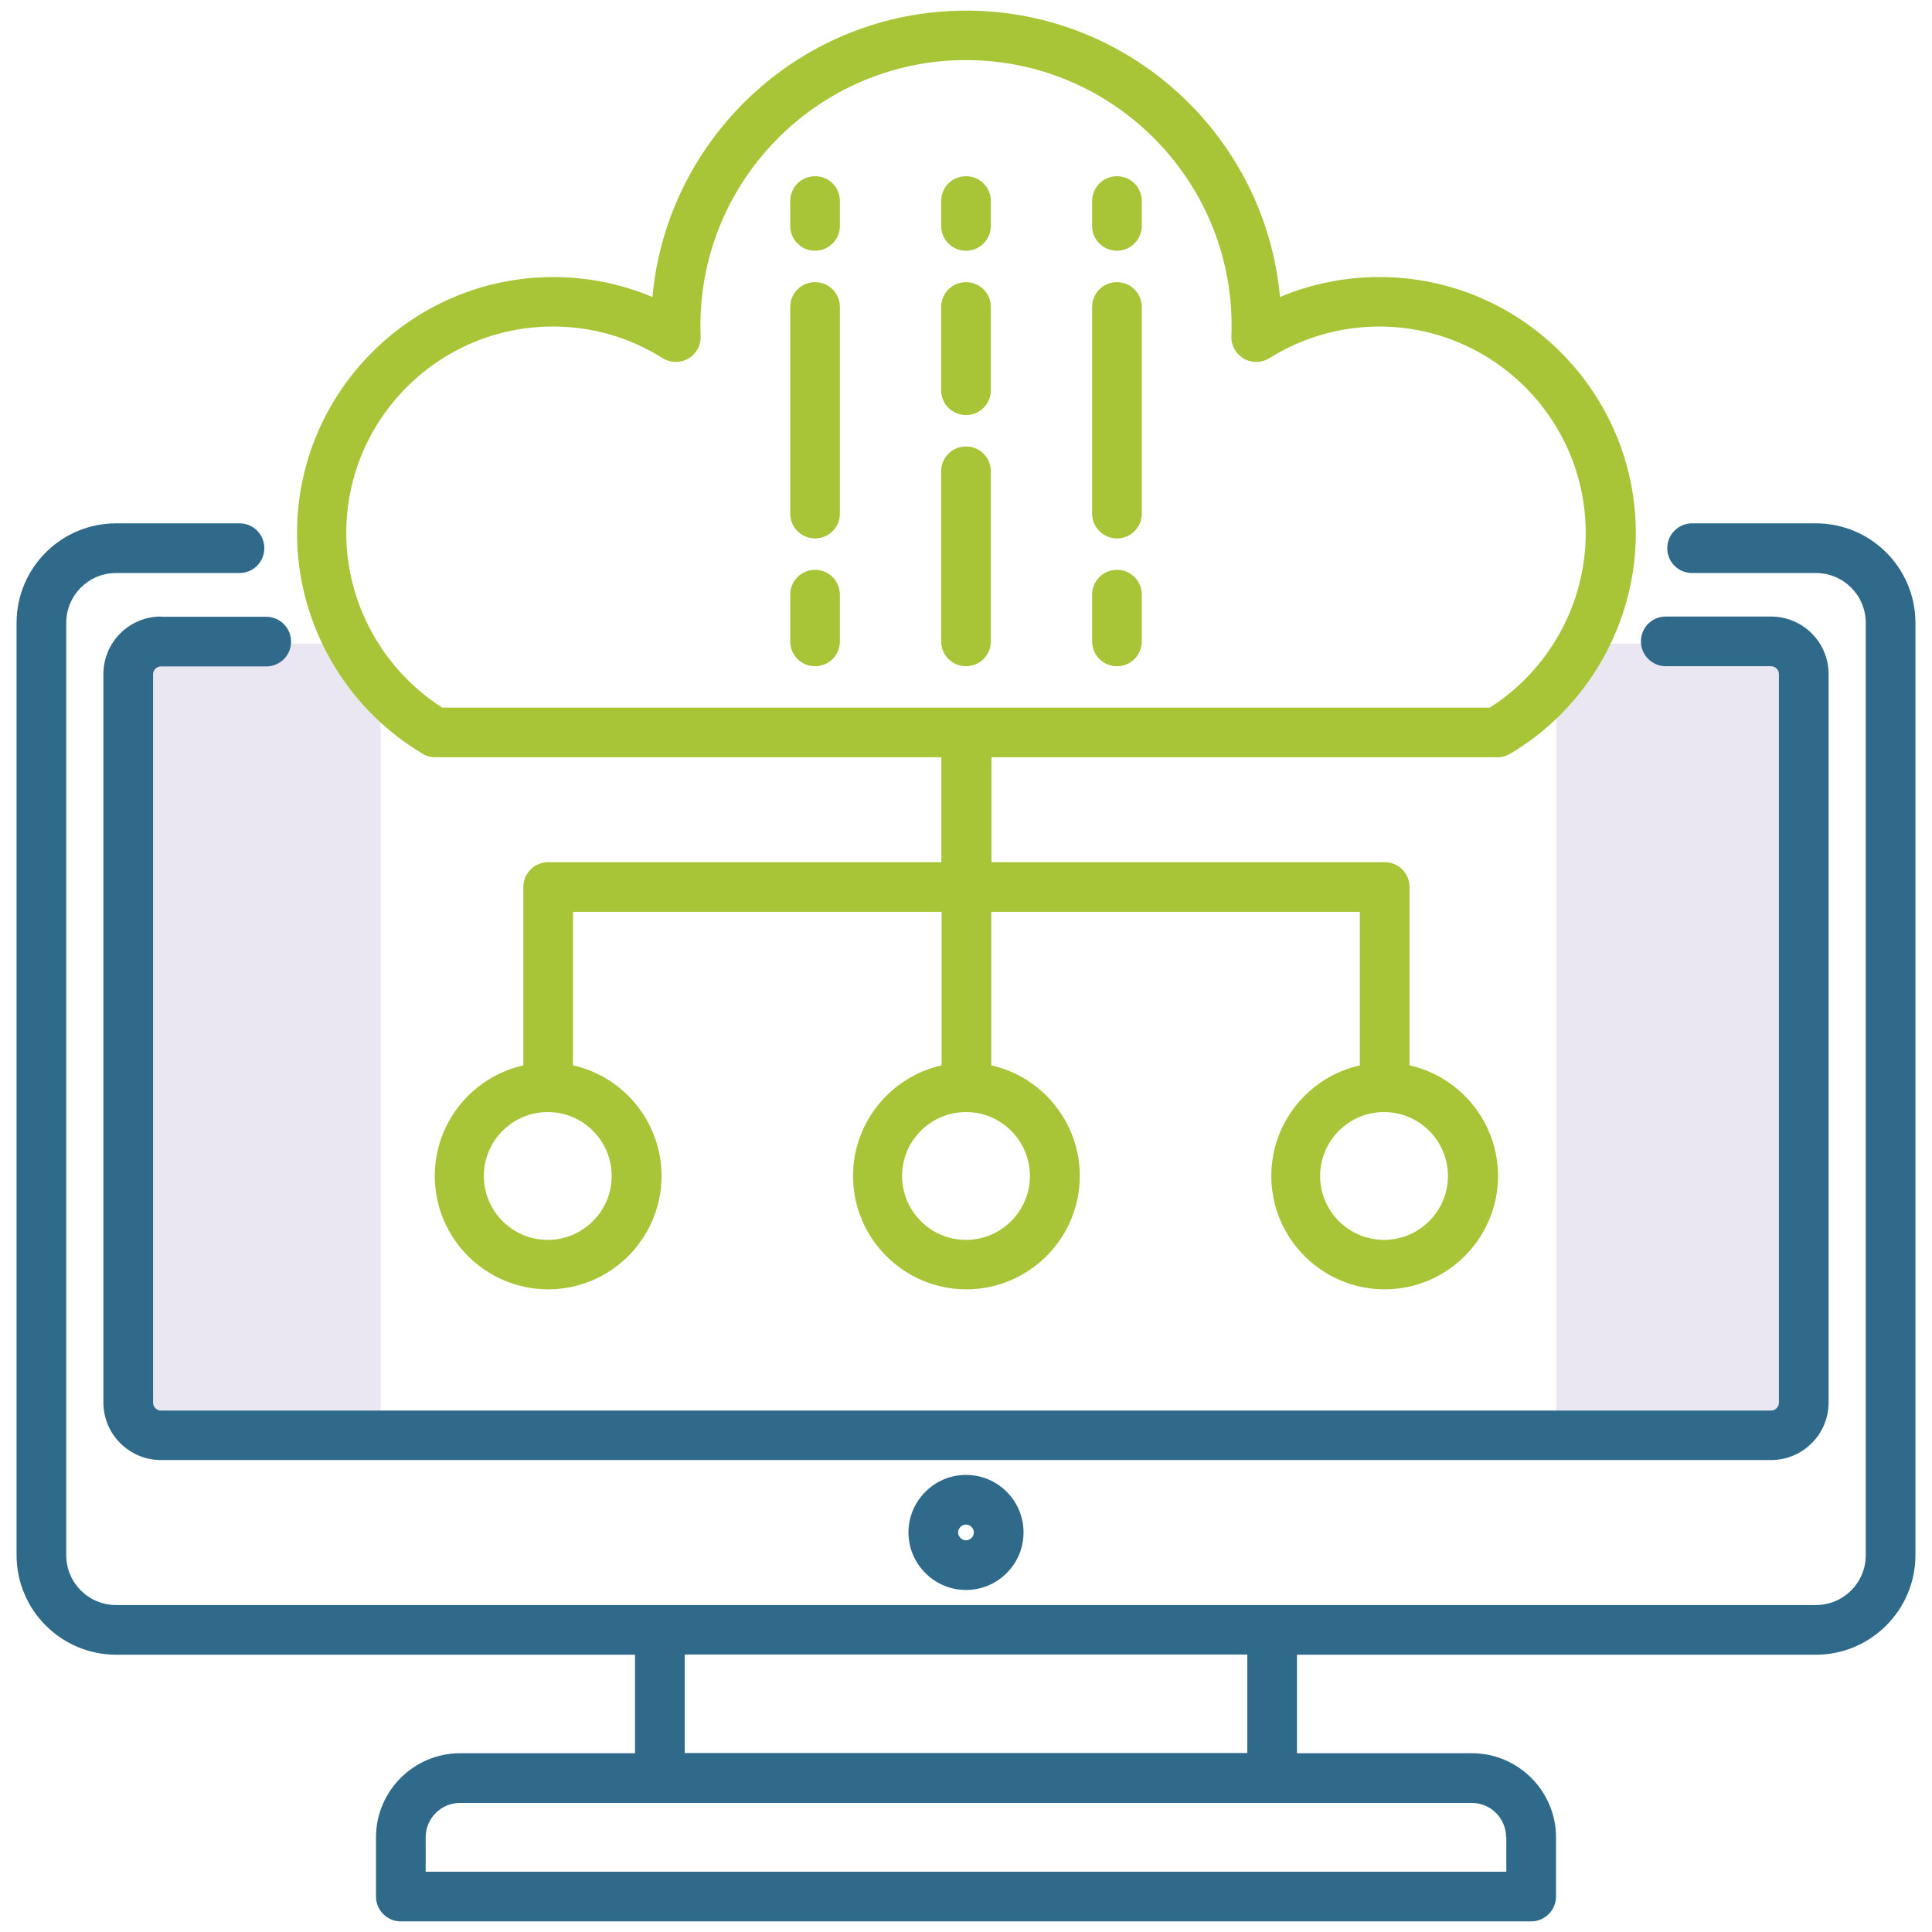
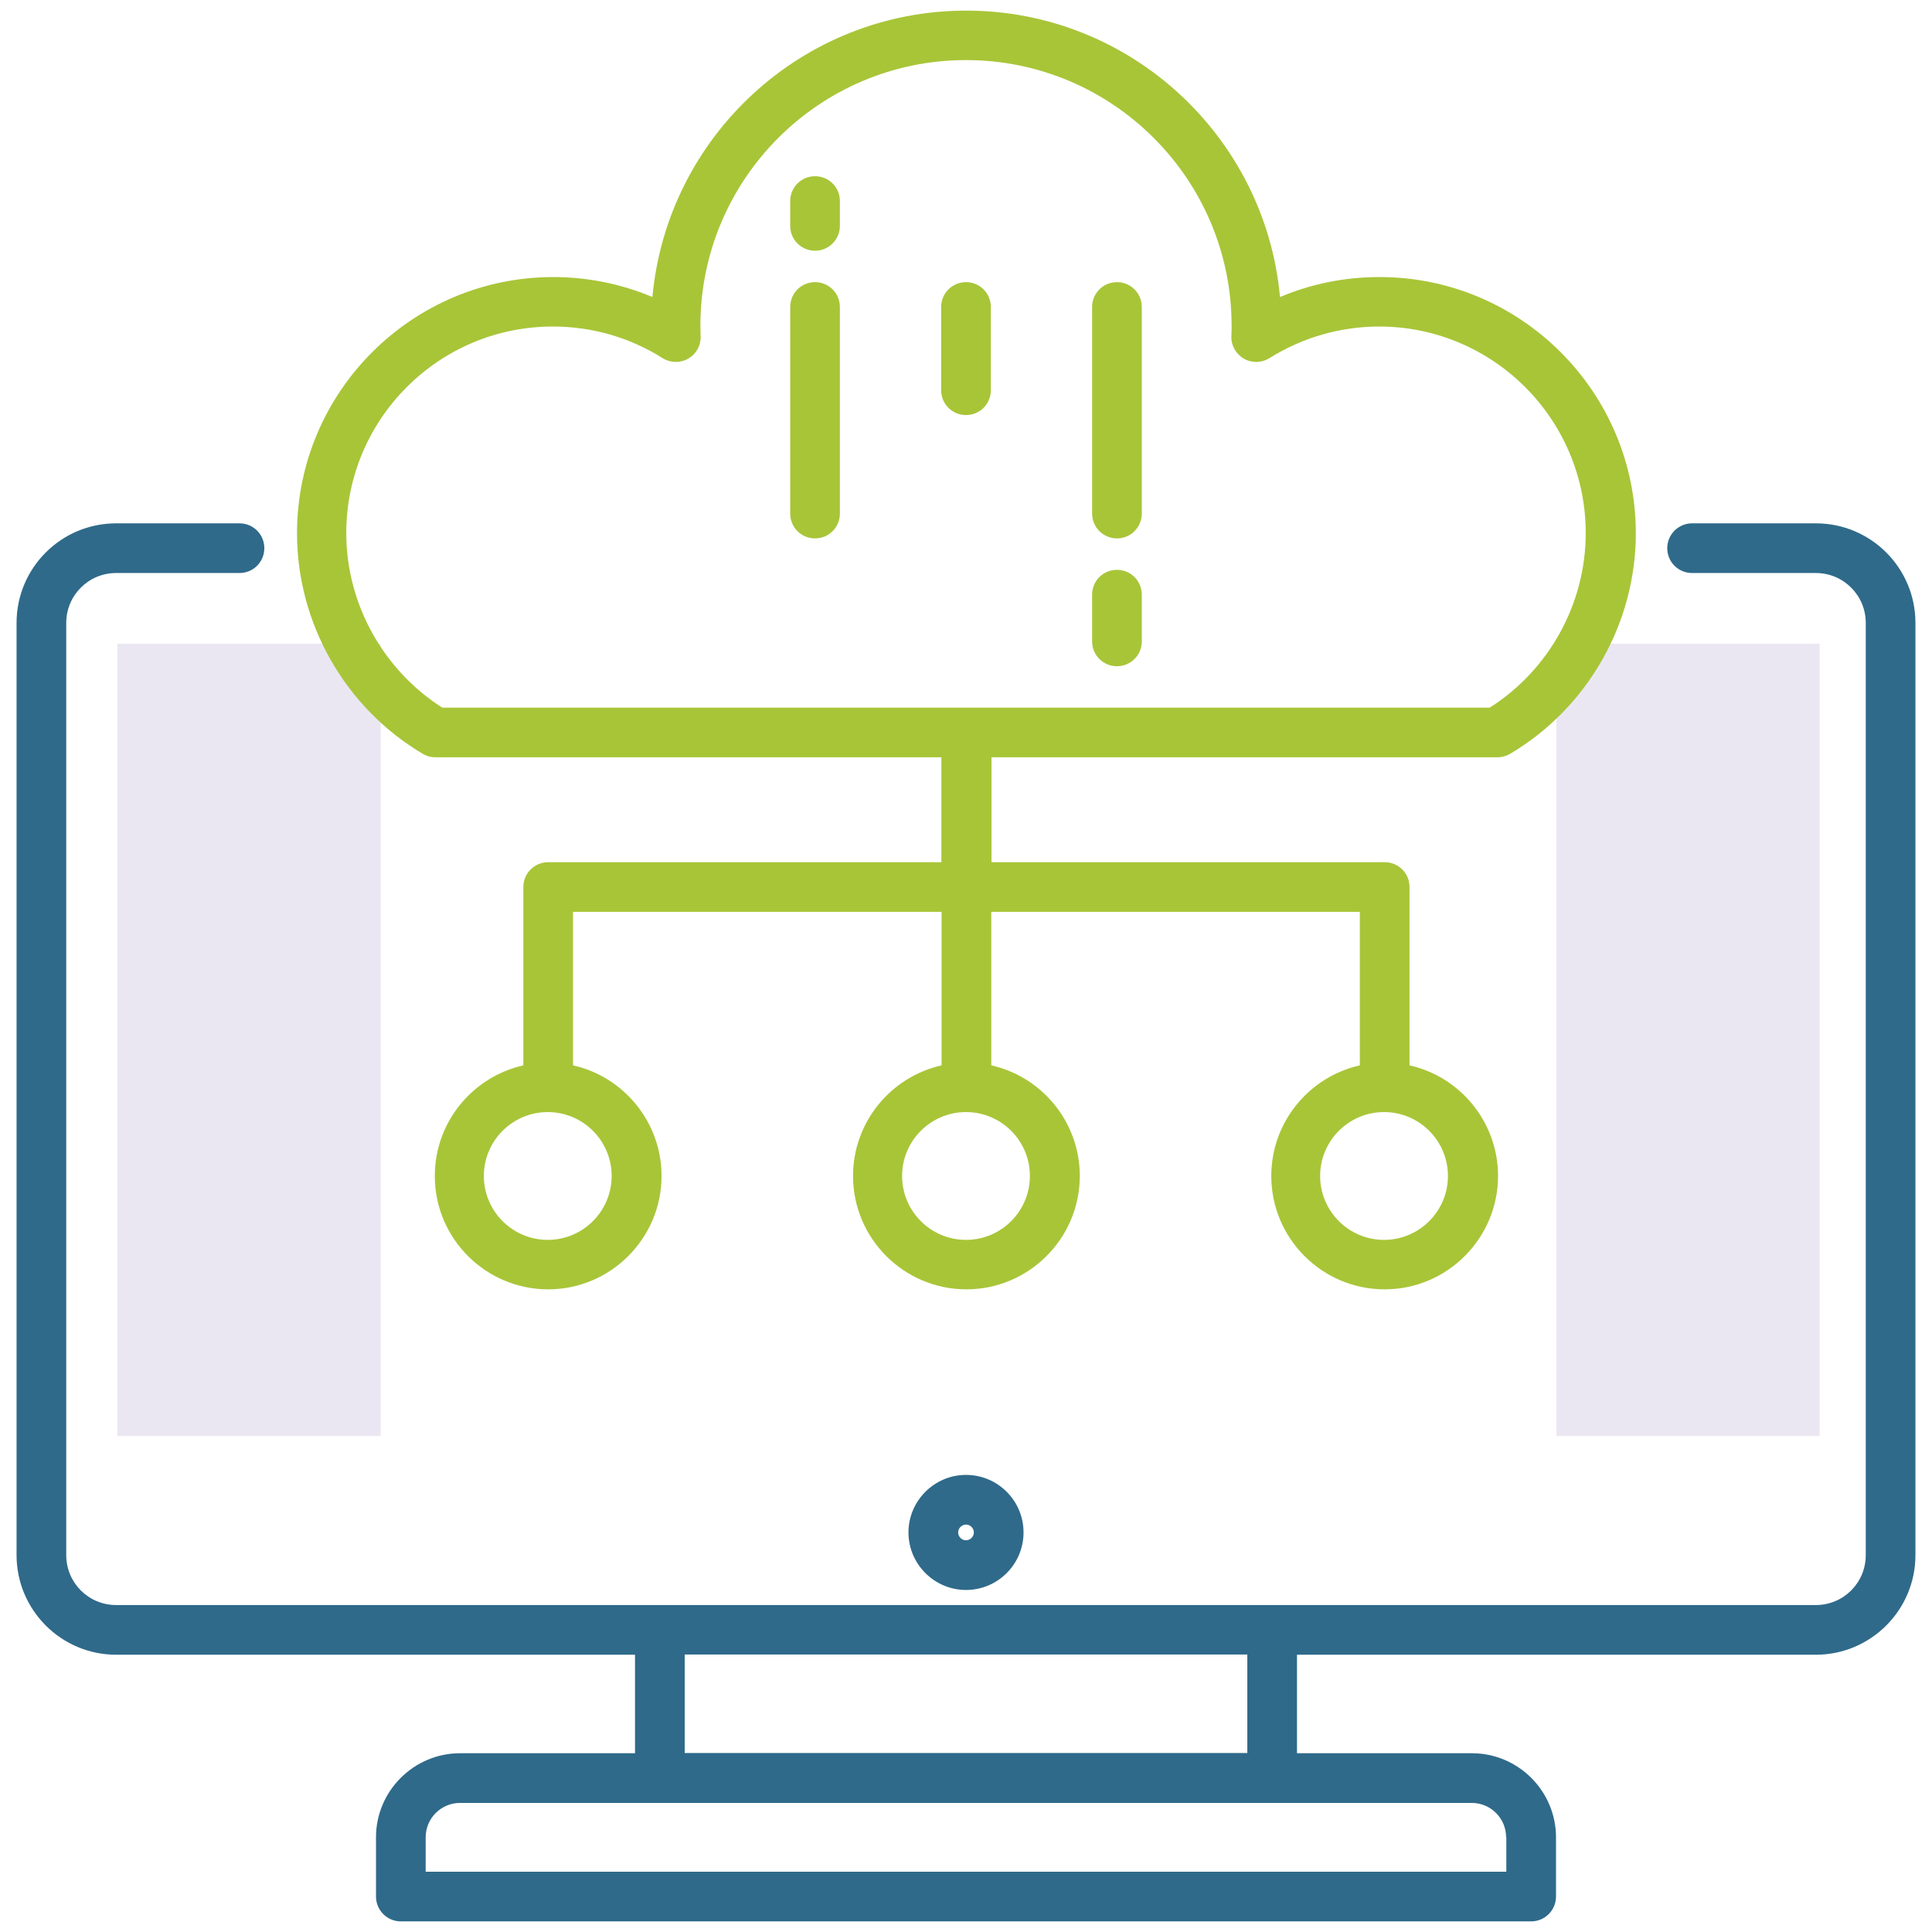
<svg xmlns="http://www.w3.org/2000/svg" width="91" height="91" viewBox="0 0 91 91" fill="none">
  <g clip-path="url(#clip0_30_300)">
    <path d="M17.93 30.32H5.53V67.64H17.93V30.32Z" fill="#EBE7F2" />
    <path d="M85.71 30.32H73.31V67.64H85.71V30.32Z" fill="#EBE7F2" />
    <path d="M85.53 24.65H79.7C79.06 24.65 78.53 25.17 78.53 25.82C78.53 26.47 79.05 26.99 79.7 26.99H85.53C86.83 26.99 87.88 28.04 87.88 29.34V73.25C87.88 74.55 86.83 75.6 85.53 75.6H5.47C4.17 75.6 3.12 74.55 3.12 73.25V29.34C3.12 28.04 4.17 26.99 5.47 26.99H11.28C11.93 26.99 12.45 26.47 12.45 25.82C12.45 25.17 11.93 24.65 11.28 24.65H5.47C2.88 24.65 0.78 26.75 0.78 29.34V73.25C0.78 75.83 2.88 77.94 5.47 77.94H29.91V82.58H21.67C19.49 82.58 17.71 84.36 17.71 86.54V89.33C17.71 89.97 18.23 90.5 18.88 90.5H72.12C72.76 90.5 73.29 89.98 73.29 89.33V86.54C73.29 84.36 71.51 82.58 69.33 82.58H61.09V77.94H85.53C88.11 77.94 90.22 75.84 90.22 73.25V29.34C90.22 26.75 88.12 24.65 85.53 24.65ZM70.95 86.54V88.16H20.05V86.54C20.05 85.64 20.78 84.92 21.67 84.92H69.32C70.22 84.92 70.94 85.65 70.94 86.54H70.95ZM58.75 82.57H32.25V77.93H58.75V82.57ZM42.79 72.18C42.79 73.67 44.01 74.89 45.5 74.89C46.99 74.89 48.21 73.68 48.21 72.18C48.21 70.68 46.99 69.47 45.5 69.47C44.01 69.47 42.79 70.69 42.79 72.18ZM45.87 72.18C45.87 72.38 45.7 72.55 45.5 72.55C45.3 72.55 45.13 72.38 45.13 72.18C45.13 71.98 45.3 71.81 45.5 71.81C45.7 71.81 45.87 71.98 45.87 72.18Z" fill="#2F6A8A" />
-     <path d="M7.58 29.05H12.54C13.18 29.05 13.71 29.57 13.71 30.22C13.71 30.87 13.19 31.39 12.54 31.39H7.58C7.38 31.39 7.21 31.56 7.21 31.76V66.07C7.21 66.27 7.38 66.44 7.58 66.44H83.42C83.62 66.44 83.79 66.27 83.79 66.07V31.75C83.79 31.55 83.62 31.38 83.42 31.38H78.46C77.82 31.38 77.29 30.86 77.29 30.21C77.29 29.56 77.81 29.04 78.46 29.04H83.42C84.91 29.04 86.13 30.25 86.13 31.75V66.06C86.13 67.55 84.92 68.77 83.42 68.77H7.58C6.09 68.77 4.87 67.56 4.87 66.06V31.75C4.87 30.26 6.08 29.04 7.58 29.04V29.05Z" fill="#2F6A8A" />
    <path d="M64.96 13.05C63.34 13.05 61.76 13.37 60.29 13.99C59.6 6.44 53.24 0.5 45.51 0.5C37.78 0.5 31.42 6.44 30.73 13.99C29.26 13.37 27.67 13.05 26.06 13.05C19.41 13.05 13.99 18.46 13.99 25.12C13.99 29.36 16.26 33.35 19.92 35.51C20.1 35.62 20.31 35.67 20.51 35.67H44.34V40.61H25.82C25.18 40.61 24.65 41.13 24.65 41.78V50.18C22.26 50.72 20.48 52.85 20.48 55.39C20.48 58.34 22.88 60.73 25.82 60.73C28.76 60.73 31.16 58.33 31.16 55.39C31.16 52.85 29.37 50.71 26.99 50.18V42.95H44.35V50.18C41.96 50.72 40.18 52.85 40.18 55.39C40.18 58.34 42.58 60.73 45.52 60.73C48.46 60.73 50.86 58.33 50.86 55.39C50.86 52.85 49.07 50.71 46.69 50.18V42.95H64.05V50.18C61.66 50.72 59.88 52.85 59.88 55.39C59.88 58.34 62.28 60.73 65.22 60.73C68.16 60.73 70.56 58.33 70.56 55.39C70.56 52.85 68.77 50.71 66.39 50.18V41.78C66.39 41.13 65.87 40.61 65.22 40.61H46.7V35.67H70.53C70.74 35.67 70.94 35.61 71.12 35.51C74.78 33.35 77.05 29.36 77.05 25.12C77.05 18.47 71.64 13.05 64.98 13.05H64.96ZM28.81 55.39C28.81 57.05 27.46 58.4 25.8 58.4C24.14 58.4 22.79 57.05 22.79 55.39C22.79 53.73 24.14 52.38 25.8 52.38C27.46 52.38 28.81 53.73 28.81 55.39ZM68.2 55.39C68.2 57.05 66.85 58.4 65.19 58.4C63.53 58.4 62.18 57.05 62.18 55.39C62.18 53.73 63.53 52.38 65.19 52.38C66.85 52.38 68.2 53.73 68.2 55.39ZM48.51 55.39C48.51 57.05 47.16 58.4 45.5 58.4C43.84 58.4 42.49 57.05 42.49 55.39C42.49 53.73 43.84 52.38 45.5 52.38C47.16 52.38 48.51 53.73 48.51 55.39ZM70.17 33.33H20.83C18.04 31.55 16.31 28.43 16.31 25.11C16.31 19.74 20.67 15.38 26.04 15.38C27.88 15.38 29.66 15.89 31.21 16.87C31.58 17.1 32.04 17.11 32.42 16.89C32.8 16.67 33.02 16.27 33 15.83C33 15.67 32.99 15.5 32.99 15.34C32.99 8.44 38.6 2.83 45.5 2.83C52.4 2.83 58.01 8.44 58.01 15.34C58.01 15.51 58.01 15.67 58 15.83C57.98 16.26 58.21 16.67 58.58 16.89C58.96 17.11 59.42 17.1 59.79 16.87C61.34 15.9 63.13 15.38 64.96 15.38C70.32 15.38 74.69 19.74 74.69 25.11C74.69 28.43 72.97 31.55 70.17 33.33Z" fill="#A8C538" />
    <path d="M37.22 10.64V9.47C37.22 8.82 37.74 8.3 38.39 8.3C39.04 8.3 39.56 8.82 39.56 9.47V10.64C39.56 11.28 39.04 11.81 38.39 11.81C37.74 11.81 37.22 11.29 37.22 10.64Z" fill="#A8C538" />
-     <path d="M37.22 30.21V28.01C37.22 27.36 37.74 26.84 38.39 26.84C39.04 26.84 39.56 27.36 39.56 28.01V30.21C39.56 30.86 39.04 31.38 38.39 31.38C37.74 31.38 37.22 30.86 37.22 30.21Z" fill="#A8C538" />
    <path d="M37.22 24.19V14.46C37.22 13.81 37.74 13.29 38.39 13.29C39.04 13.29 39.56 13.81 39.56 14.46V24.19C39.56 24.84 39.04 25.36 38.39 25.36C37.74 25.36 37.22 24.84 37.22 24.19Z" fill="#A8C538" />
-     <path d="M44.33 10.64V9.47C44.33 8.82 44.85 8.3 45.5 8.3C46.15 8.3 46.67 8.82 46.67 9.47V10.64C46.67 11.28 46.15 11.81 45.5 11.81C44.85 11.81 44.33 11.29 44.33 10.64Z" fill="#A8C538" />
    <path d="M44.33 18.38V14.46C44.33 13.81 44.85 13.29 45.5 13.29C46.15 13.29 46.67 13.81 46.67 14.46V18.38C46.67 19.03 46.15 19.55 45.5 19.55C44.85 19.55 44.33 19.03 44.33 18.38Z" fill="#A8C538" />
-     <path d="M44.33 30.21V22.2C44.33 21.55 44.85 21.03 45.5 21.03C46.15 21.03 46.67 21.55 46.67 22.2V30.21C46.67 30.86 46.15 31.38 45.5 31.38C44.85 31.38 44.33 30.86 44.33 30.21Z" fill="#A8C538" />
-     <path d="M51.44 10.64V9.47C51.44 8.82 51.96 8.3 52.61 8.3C53.26 8.3 53.78 8.82 53.78 9.47V10.64C53.78 11.28 53.26 11.81 52.61 11.81C51.96 11.81 51.44 11.29 51.44 10.64Z" fill="#A8C538" />
    <path d="M51.44 30.21V28.01C51.44 27.36 51.96 26.84 52.61 26.84C53.26 26.84 53.78 27.36 53.78 28.01V30.21C53.78 30.86 53.26 31.38 52.61 31.38C51.96 31.38 51.44 30.86 51.44 30.21Z" fill="#A8C538" />
    <path d="M51.44 24.19V14.46C51.44 13.81 51.96 13.29 52.61 13.29C53.26 13.29 53.78 13.81 53.78 14.46V24.19C53.78 24.84 53.26 25.36 52.61 25.36C51.97 25.36 51.44 24.84 51.44 24.19Z" fill="#A8C538" />
  </g>
  <defs>
    <clipPath id="clip0_30_300">
      <rect width="89.44" height="90" fill="white" transform="translate(0.78 0.5)" />
    </clipPath>
  </defs>
</svg>